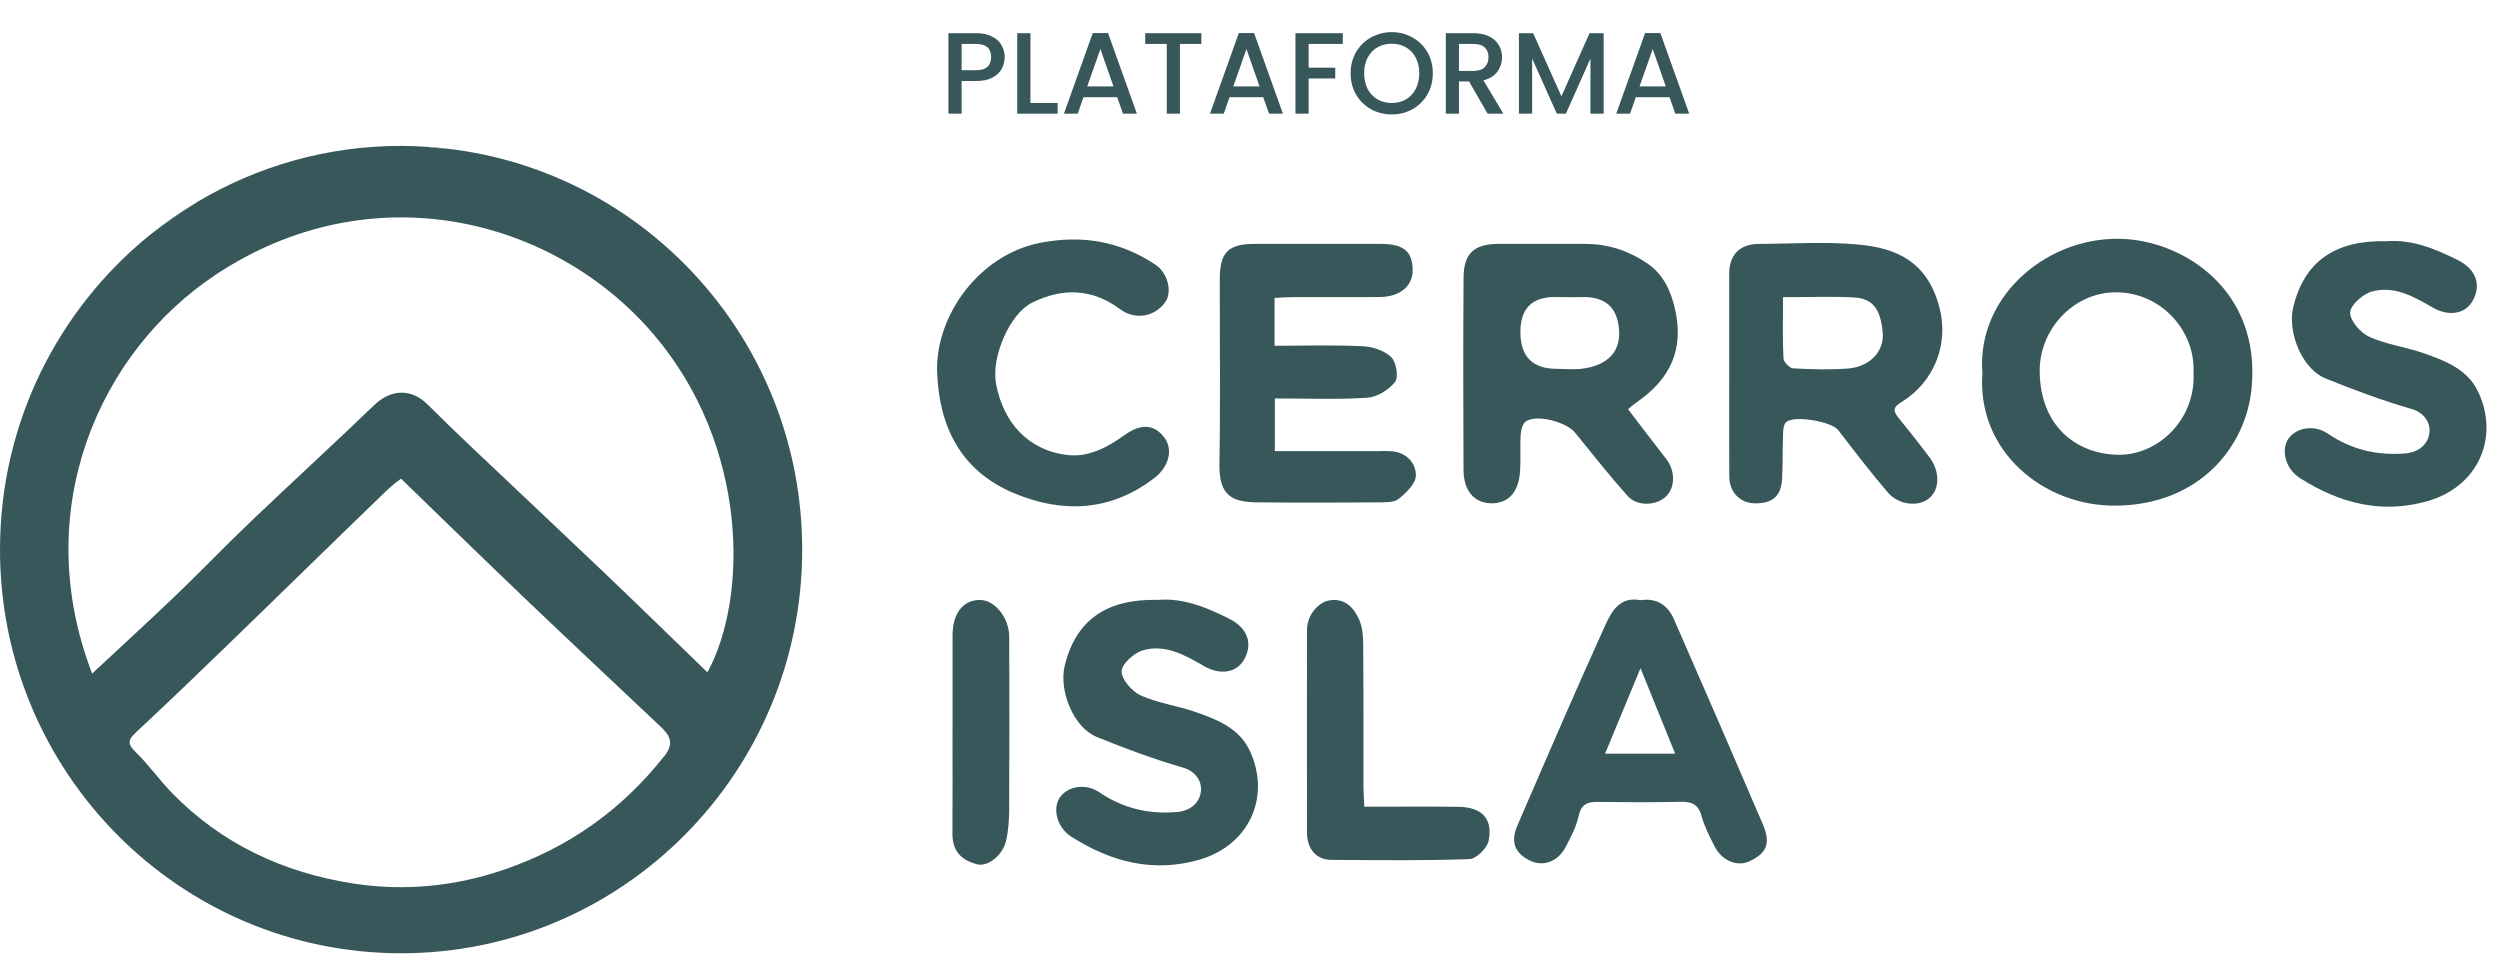
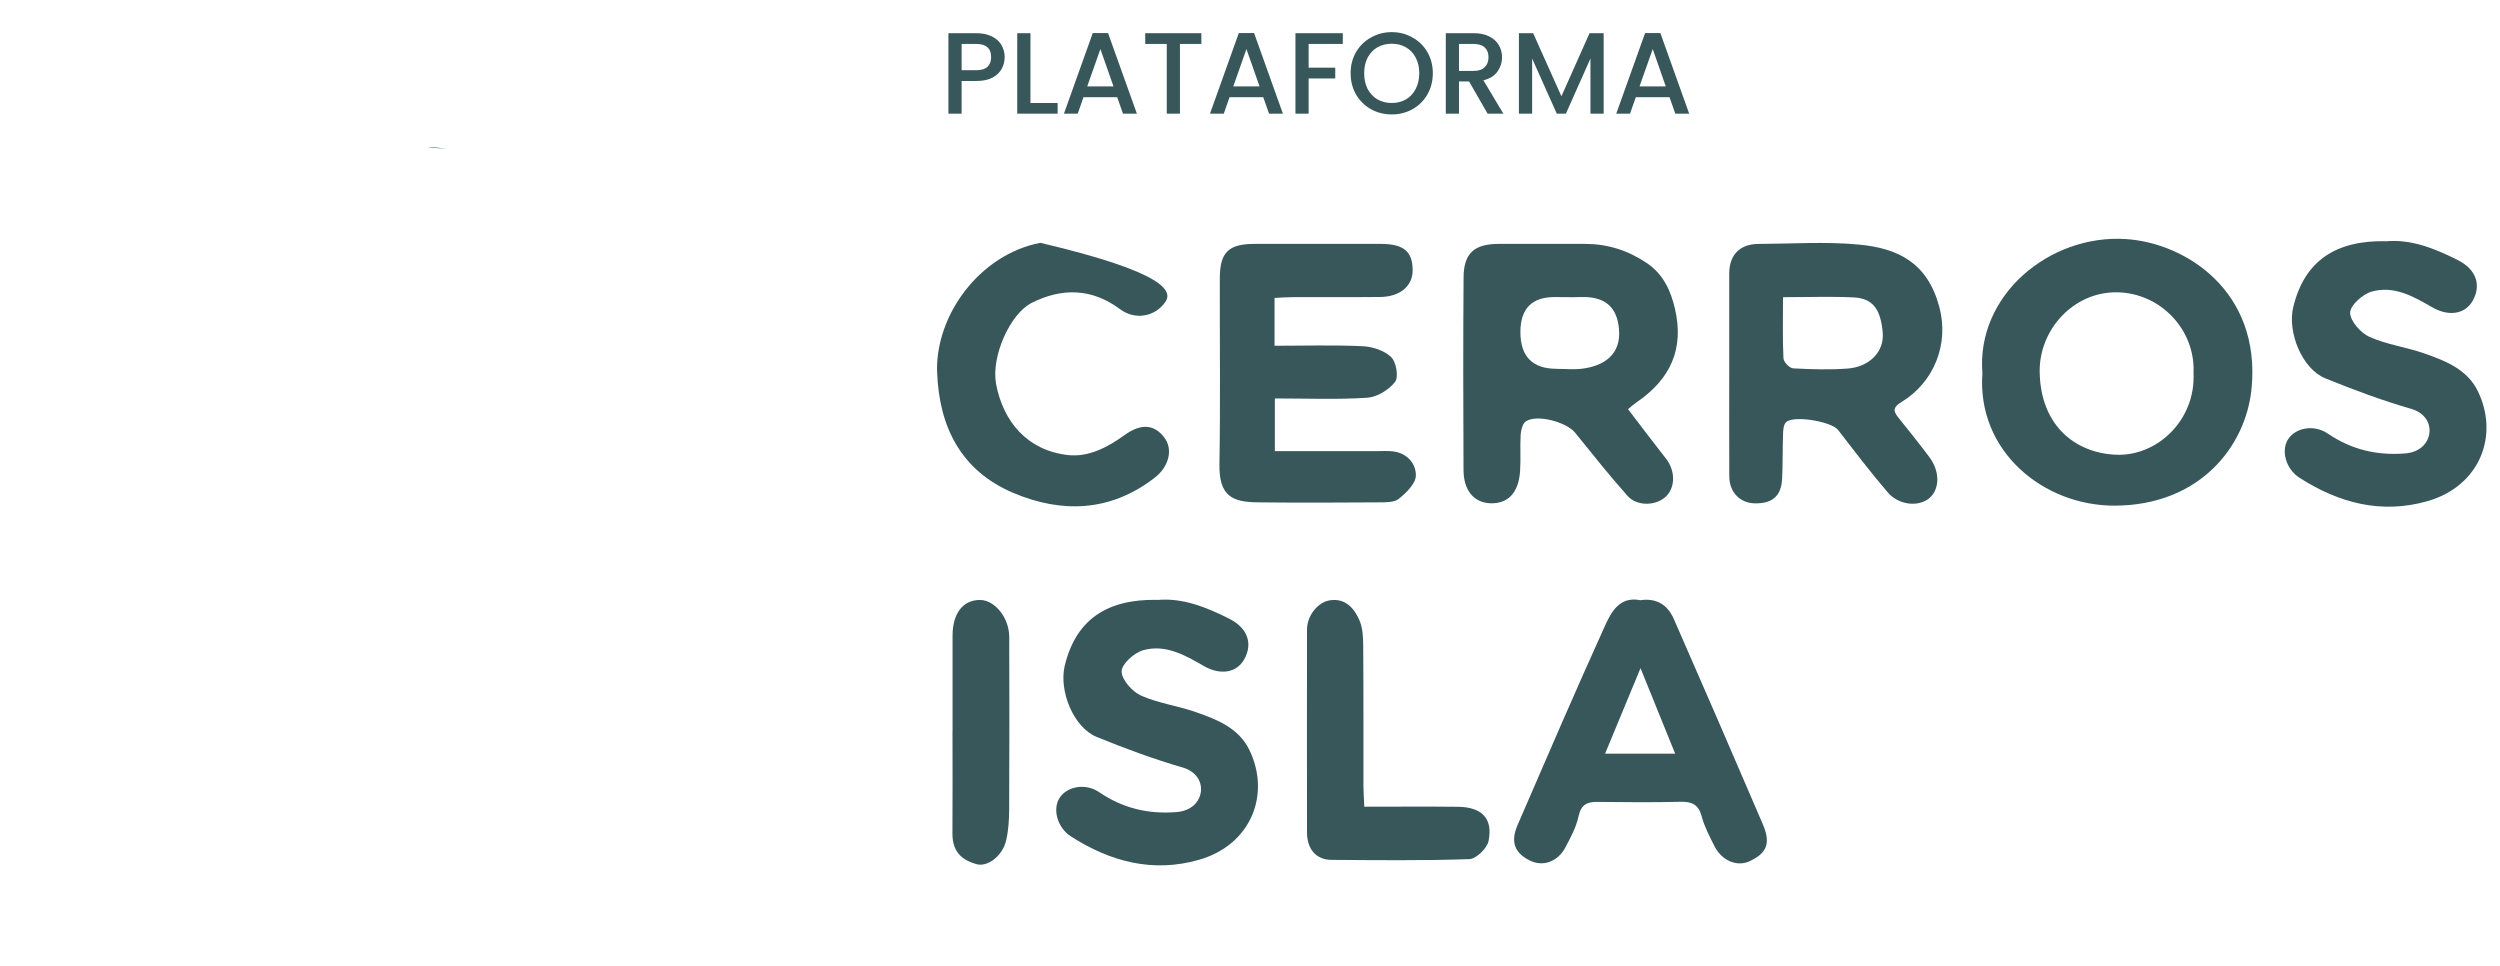
<svg xmlns="http://www.w3.org/2000/svg" width="88" height="34" viewBox="0 0 88 34" fill="none">
  <path d="M57.306 14.402C57.774 15.014 58.204 15.587 58.648 16.151C58.966 16.559 58.979 17.13 58.658 17.46C58.323 17.805 57.633 17.84 57.292 17.458C56.653 16.741 56.053 15.985 55.449 15.237C55.138 14.851 54.095 14.573 53.71 14.833C53.595 14.91 53.538 15.137 53.527 15.301C53.502 15.727 53.536 16.157 53.507 16.582C53.456 17.349 53.078 17.738 52.456 17.715C51.884 17.692 51.518 17.267 51.516 16.544C51.505 14.285 51.501 12.025 51.518 9.767C51.523 8.911 51.895 8.587 52.756 8.585C53.767 8.585 54.779 8.585 55.79 8.585C56.581 8.585 57.29 8.806 57.962 9.256C58.554 9.651 58.809 10.241 58.953 10.845C59.292 12.268 58.812 13.343 57.594 14.171C57.495 14.239 57.405 14.322 57.306 14.403V14.402ZM54.799 12.984C55.103 12.984 55.409 13.017 55.707 12.976C56.414 12.884 57.087 12.512 56.986 11.551C56.913 10.862 56.557 10.425 55.636 10.456C55.334 10.467 55.029 10.456 54.725 10.456C53.92 10.456 53.518 10.867 53.518 11.688C53.518 12.552 53.945 12.983 54.799 12.982V12.984Z" fill="#37575B" />
  <path d="M69.78 13.135C69.562 10.39 72.138 8.249 74.816 8.414C76.91 8.541 79.59 10.229 79.255 13.677C79.055 15.725 77.419 17.783 74.455 17.799C71.938 17.814 69.58 15.891 69.78 13.135ZM77.212 13.126C77.282 11.623 76.058 10.301 74.501 10.289C72.984 10.276 71.771 11.608 71.797 13.096C71.828 14.988 73.055 15.95 74.493 16.007C75.933 16.064 77.293 14.789 77.212 13.126Z" fill="#37575B" />
  <path d="M60.869 13.169C60.869 11.989 60.866 10.807 60.869 9.627C60.871 8.964 61.247 8.588 61.906 8.586C63.079 8.582 64.26 8.499 65.424 8.608C66.799 8.737 67.842 9.235 68.263 10.8C68.615 12.107 68.082 13.449 66.937 14.148C66.671 14.31 66.609 14.435 66.81 14.684C67.186 15.149 67.558 15.617 67.917 16.095C68.29 16.593 68.281 17.218 67.917 17.531C67.543 17.852 66.841 17.789 66.449 17.332C65.841 16.622 65.273 15.877 64.702 15.136C64.469 14.834 63.115 14.603 62.862 14.869C62.782 14.954 62.767 15.125 62.764 15.26C62.745 15.789 62.756 16.318 62.731 16.845C62.701 17.465 62.384 17.735 61.751 17.717C61.243 17.702 60.875 17.321 60.871 16.775C60.864 15.575 60.869 14.373 60.869 13.173V13.169ZM62.762 10.463C62.762 11.242 62.743 11.93 62.778 12.614C62.784 12.743 62.992 12.959 63.117 12.966C63.76 13.001 64.409 13.021 65.05 12.972C65.792 12.913 66.332 12.391 66.272 11.707C66.202 10.925 65.955 10.507 65.26 10.47C64.46 10.429 63.654 10.461 62.762 10.461V10.463Z" fill="#37575B" />
  <path d="M44.864 10.488V12.171C45.92 12.171 46.947 12.139 47.971 12.187C48.318 12.204 48.733 12.34 48.972 12.573C49.149 12.744 49.237 13.273 49.107 13.441C48.891 13.721 48.477 13.976 48.131 14C47.066 14.07 45.993 14.025 44.875 14.025V15.88C46.068 15.88 47.255 15.88 48.442 15.88C48.644 15.88 48.849 15.864 49.049 15.891C49.538 15.956 49.847 16.326 49.838 16.743C49.833 17.025 49.499 17.346 49.239 17.558C49.078 17.689 48.779 17.681 48.541 17.683C47.125 17.694 45.707 17.698 44.291 17.683C43.388 17.676 42.904 17.477 42.924 16.332C42.961 14.153 42.932 11.973 42.937 9.794C42.939 8.878 43.247 8.585 44.163 8.585C45.641 8.585 47.118 8.585 48.596 8.585C49.404 8.585 49.719 8.845 49.726 9.503C49.732 10.063 49.287 10.447 48.58 10.454C47.548 10.465 46.515 10.456 45.484 10.46C45.286 10.46 45.09 10.476 44.861 10.488H44.864Z" fill="#37575B" />
  <path d="M40.737 21.119C41.628 21.036 42.461 21.373 43.269 21.779C43.923 22.107 44.106 22.662 43.793 23.215C43.526 23.687 42.947 23.777 42.368 23.44C41.706 23.055 41.012 22.666 40.233 22.89C39.918 22.981 39.481 23.375 39.481 23.632C39.481 23.923 39.851 24.341 40.158 24.482C40.77 24.756 41.461 24.843 42.098 25.068C42.839 25.326 43.597 25.625 43.971 26.384C44.744 27.959 44.038 29.739 42.205 30.265C40.58 30.73 39.087 30.333 37.698 29.443C37.213 29.131 37.039 28.477 37.302 28.078C37.568 27.678 38.209 27.558 38.691 27.885C39.523 28.451 40.42 28.665 41.417 28.585C41.932 28.545 42.247 28.226 42.276 27.818C42.298 27.516 42.108 27.155 41.637 27.018C40.609 26.721 39.6 26.345 38.607 25.942C37.784 25.608 37.268 24.312 37.478 23.436C37.874 21.795 38.982 21.082 40.739 21.115L40.737 21.119Z" fill="#37575B" />
  <path d="M57.742 21.127C58.31 21.042 58.702 21.294 58.918 21.787C59.971 24.191 61.017 26.599 62.051 29.012C62.34 29.689 62.195 30.033 61.576 30.319C61.144 30.518 60.605 30.295 60.351 29.788C60.18 29.447 59.997 29.102 59.9 28.739C59.788 28.32 59.559 28.214 59.158 28.223C58.187 28.247 57.216 28.239 56.245 28.227C55.875 28.223 55.656 28.309 55.566 28.732C55.483 29.115 55.285 29.482 55.099 29.834C54.827 30.343 54.302 30.518 53.844 30.288C53.312 30.02 53.162 29.633 53.419 29.04C54.432 26.698 55.441 24.353 56.495 22.028C56.718 21.534 57.018 20.981 57.74 21.127H57.742ZM57.746 23.52C57.302 24.589 56.91 25.535 56.498 26.53H58.966C58.566 25.542 58.182 24.595 57.746 23.52Z" fill="#37575B" />
-   <path d="M32.985 13.099C32.924 11.101 34.474 8.962 36.619 8.547C38.109 8.26 39.424 8.494 40.666 9.312C41.109 9.604 41.272 10.271 41.018 10.633C40.648 11.156 39.953 11.276 39.426 10.883C38.433 10.144 37.38 10.126 36.317 10.66C35.549 11.047 34.883 12.555 35.062 13.516C35.309 14.832 36.154 15.855 37.592 16.018C38.314 16.099 38.986 15.748 39.581 15.317C40.164 14.895 40.639 14.93 40.996 15.418C41.296 15.832 41.144 16.433 40.64 16.82C39.091 18.016 37.385 18.075 35.67 17.351C33.84 16.576 33.054 15.041 32.987 13.099H32.985Z" fill="#37575B" />
+   <path d="M32.985 13.099C32.924 11.101 34.474 8.962 36.619 8.547C41.109 9.604 41.272 10.271 41.018 10.633C40.648 11.156 39.953 11.276 39.426 10.883C38.433 10.144 37.38 10.126 36.317 10.66C35.549 11.047 34.883 12.555 35.062 13.516C35.309 14.832 36.154 15.855 37.592 16.018C38.314 16.099 38.986 15.748 39.581 15.317C40.164 14.895 40.639 14.93 40.996 15.418C41.296 15.832 41.144 16.433 40.64 16.82C39.091 18.016 37.385 18.075 35.67 17.351C33.84 16.576 33.054 15.041 32.987 13.099H32.985Z" fill="#37575B" />
  <path d="M48.022 28.396C49.18 28.396 50.252 28.387 51.323 28.399C52.162 28.409 52.558 28.812 52.397 29.605C52.343 29.863 51.962 30.234 51.719 30.241C50.101 30.298 48.482 30.278 46.862 30.267C46.331 30.263 46.009 29.891 46.007 29.31C46.003 26.926 46.003 24.544 46.007 22.161C46.007 21.672 46.386 21.187 46.829 21.128C47.359 21.058 47.663 21.405 47.846 21.82C47.965 22.085 47.984 22.413 47.985 22.714C47.998 24.364 47.991 26.014 47.993 27.664C47.993 27.883 48.011 28.101 48.024 28.398L48.022 28.396Z" fill="#37575B" />
  <path d="M33.53 25.736C33.53 24.615 33.53 23.496 33.53 22.375C33.53 21.586 33.9 21.112 34.506 21.119C35.019 21.125 35.523 21.748 35.525 22.415C35.532 24.432 35.532 26.449 35.523 28.464C35.521 28.844 35.501 29.237 35.411 29.604C35.283 30.127 34.763 30.529 34.374 30.419C33.911 30.286 33.522 30.031 33.526 29.342C33.535 28.14 33.528 26.938 33.528 25.736H33.53Z" fill="#37575B" />
-   <path d="M5.28 8.269C5.829 7.848 6.404 7.458 6.987 7.083C6.388 7.437 5.818 7.834 5.28 8.269Z" fill="#37575B" />
  <path d="M15.758 5.235C15.526 5.207 15.29 5.187 15.053 5.17C15.137 5.191 15.224 5.207 15.308 5.209C15.46 5.213 15.608 5.226 15.758 5.235Z" fill="#37575B" />
-   <path d="M0 19.346C0 27.192 6.322 33.555 14.119 33.555C21.915 33.555 28.237 27.192 28.237 19.346C28.237 12.056 22.782 6.053 15.758 5.235C15.608 5.226 15.46 5.211 15.308 5.209C15.223 5.209 15.137 5.192 15.053 5.17C14.743 5.15 14.432 5.135 14.119 5.135C11.515 5.135 9.079 5.847 6.985 7.084C6.403 7.458 5.827 7.847 5.278 8.269C2.061 10.874 0 14.866 0 19.346ZM23.377 26.621C21.888 28.505 20.034 29.821 17.764 30.605C16.013 31.208 14.221 31.377 12.431 31.099C9.988 30.721 7.797 29.711 6.038 27.895C5.593 27.436 5.221 26.901 4.761 26.459C4.431 26.142 4.556 25.994 4.823 25.745C5.967 24.678 7.093 23.594 8.216 22.506C9.949 20.828 11.671 19.138 13.408 17.462C13.62 17.255 13.825 17.056 14.117 16.85C15.535 18.225 17.009 19.661 18.435 21.024C20.029 22.546 21.637 24.053 23.24 25.564C23.575 25.88 23.753 26.151 23.379 26.623L23.377 26.621ZM7.573 9.682C13.03 6.05 19.481 7.626 23.016 11.78C26.358 15.705 26.334 21.044 24.901 23.666C23.663 22.469 22.443 21.278 21.208 20.1C19.706 18.668 18.191 17.248 16.683 15.819C16.134 15.297 15.586 14.772 15.049 14.235C14.476 13.664 13.754 13.697 13.168 14.263C11.746 15.631 10.29 16.964 8.861 18.326C7.958 19.187 7.093 20.089 6.192 20.954C5.236 21.87 4.257 22.764 3.243 23.71C1.022 17.936 3.506 12.39 7.573 9.684V9.682Z" fill="#37575B" />
  <path d="M83.981 8.494C84.871 8.411 85.705 8.748 86.513 9.154C87.167 9.482 87.35 10.037 87.037 10.59C86.769 11.062 86.191 11.152 85.612 10.815C84.95 10.43 84.256 10.041 83.477 10.266C83.162 10.356 82.725 10.751 82.725 11.007C82.725 11.298 83.094 11.717 83.402 11.857C84.014 12.132 84.705 12.218 85.342 12.443C86.082 12.701 86.841 13 87.215 13.759C87.988 15.334 87.282 17.115 85.449 17.64C83.824 18.105 82.331 17.708 80.942 16.818C80.457 16.506 80.282 15.852 80.546 15.454C80.812 15.054 81.453 14.934 81.935 15.26C82.767 15.826 83.664 16.04 84.661 15.961C85.176 15.92 85.491 15.601 85.52 15.194C85.542 14.891 85.352 14.53 84.881 14.394C83.853 14.097 82.844 13.721 81.851 13.317C81.028 12.983 80.511 11.687 80.722 10.812C81.118 9.171 82.226 8.457 83.983 8.49L83.981 8.494Z" fill="#37575B" />
  <path d="M35.364 2.012C35.364 2.156 35.33 2.291 35.262 2.419C35.194 2.547 35.086 2.651 34.936 2.733C34.787 2.812 34.596 2.851 34.362 2.851H33.849V4H33.384V1.168H34.362C34.579 1.168 34.763 1.206 34.912 1.282C35.064 1.356 35.177 1.456 35.25 1.584C35.326 1.711 35.364 1.854 35.364 2.012ZM34.362 2.472C34.538 2.472 34.67 2.433 34.757 2.354C34.844 2.272 34.888 2.158 34.888 2.012C34.888 1.702 34.712 1.547 34.362 1.547H33.849V2.472H34.362ZM36.272 3.625H37.229V4H35.807V1.168H36.272V3.625ZM39.325 3.421H38.139L37.936 4H37.451L38.465 1.164H39.003L40.018 4H39.529L39.325 3.421ZM39.195 3.042L38.734 1.726L38.27 3.042H39.195ZM42.288 1.168V1.547H41.534V4H41.07V1.547H40.312V1.168H42.288ZM44.466 3.421H43.28L43.077 4H42.592L43.606 1.164H44.144L45.158 4H44.67L44.466 3.421ZM44.336 3.042L43.875 1.726L43.411 3.042H44.336ZM47.266 1.168V1.547H46.064V2.382H47.001V2.761H46.064V4H45.6V1.168H47.266ZM48.988 4.028C48.725 4.028 48.482 3.967 48.259 3.845C48.039 3.72 47.864 3.548 47.733 3.328C47.606 3.105 47.542 2.855 47.542 2.578C47.542 2.301 47.606 2.052 47.733 1.832C47.864 1.612 48.039 1.441 48.259 1.319C48.482 1.194 48.725 1.131 48.988 1.131C49.255 1.131 49.498 1.194 49.718 1.319C49.94 1.441 50.115 1.612 50.243 1.832C50.371 2.052 50.435 2.301 50.435 2.578C50.435 2.855 50.371 3.105 50.243 3.328C50.115 3.548 49.94 3.72 49.718 3.845C49.498 3.967 49.255 4.028 48.988 4.028ZM48.988 3.625C49.176 3.625 49.343 3.583 49.489 3.499C49.636 3.412 49.75 3.29 49.832 3.132C49.916 2.972 49.958 2.787 49.958 2.578C49.958 2.369 49.916 2.185 49.832 2.028C49.75 1.87 49.636 1.749 49.489 1.665C49.343 1.581 49.176 1.539 48.988 1.539C48.801 1.539 48.634 1.581 48.487 1.665C48.34 1.749 48.225 1.87 48.141 2.028C48.059 2.185 48.019 2.369 48.019 2.578C48.019 2.787 48.059 2.972 48.141 3.132C48.225 3.29 48.34 3.412 48.487 3.499C48.634 3.583 48.801 3.625 48.988 3.625ZM52.363 4L51.711 2.867H51.356V4H50.892V1.168H51.87C52.087 1.168 52.27 1.206 52.42 1.282C52.572 1.358 52.685 1.46 52.758 1.588C52.834 1.715 52.872 1.858 52.872 2.016C52.872 2.2 52.818 2.369 52.709 2.521C52.603 2.67 52.439 2.772 52.216 2.826L52.917 4H52.363ZM51.356 2.496H51.87C52.044 2.496 52.174 2.453 52.261 2.366C52.35 2.279 52.395 2.162 52.395 2.016C52.395 1.869 52.352 1.755 52.265 1.673C52.178 1.589 52.046 1.547 51.87 1.547H51.356V2.496ZM56.449 1.168V4H55.984V2.06L55.12 4H54.799L53.931 2.06V4H53.466V1.168H53.967L54.962 3.389L55.952 1.168H56.449ZM58.767 3.421H57.581L57.377 4H56.892L57.907 1.164H58.445L59.459 4H58.97L58.767 3.421ZM58.636 3.042L58.176 1.726L57.711 3.042H58.636Z" fill="#37575B" />
</svg>